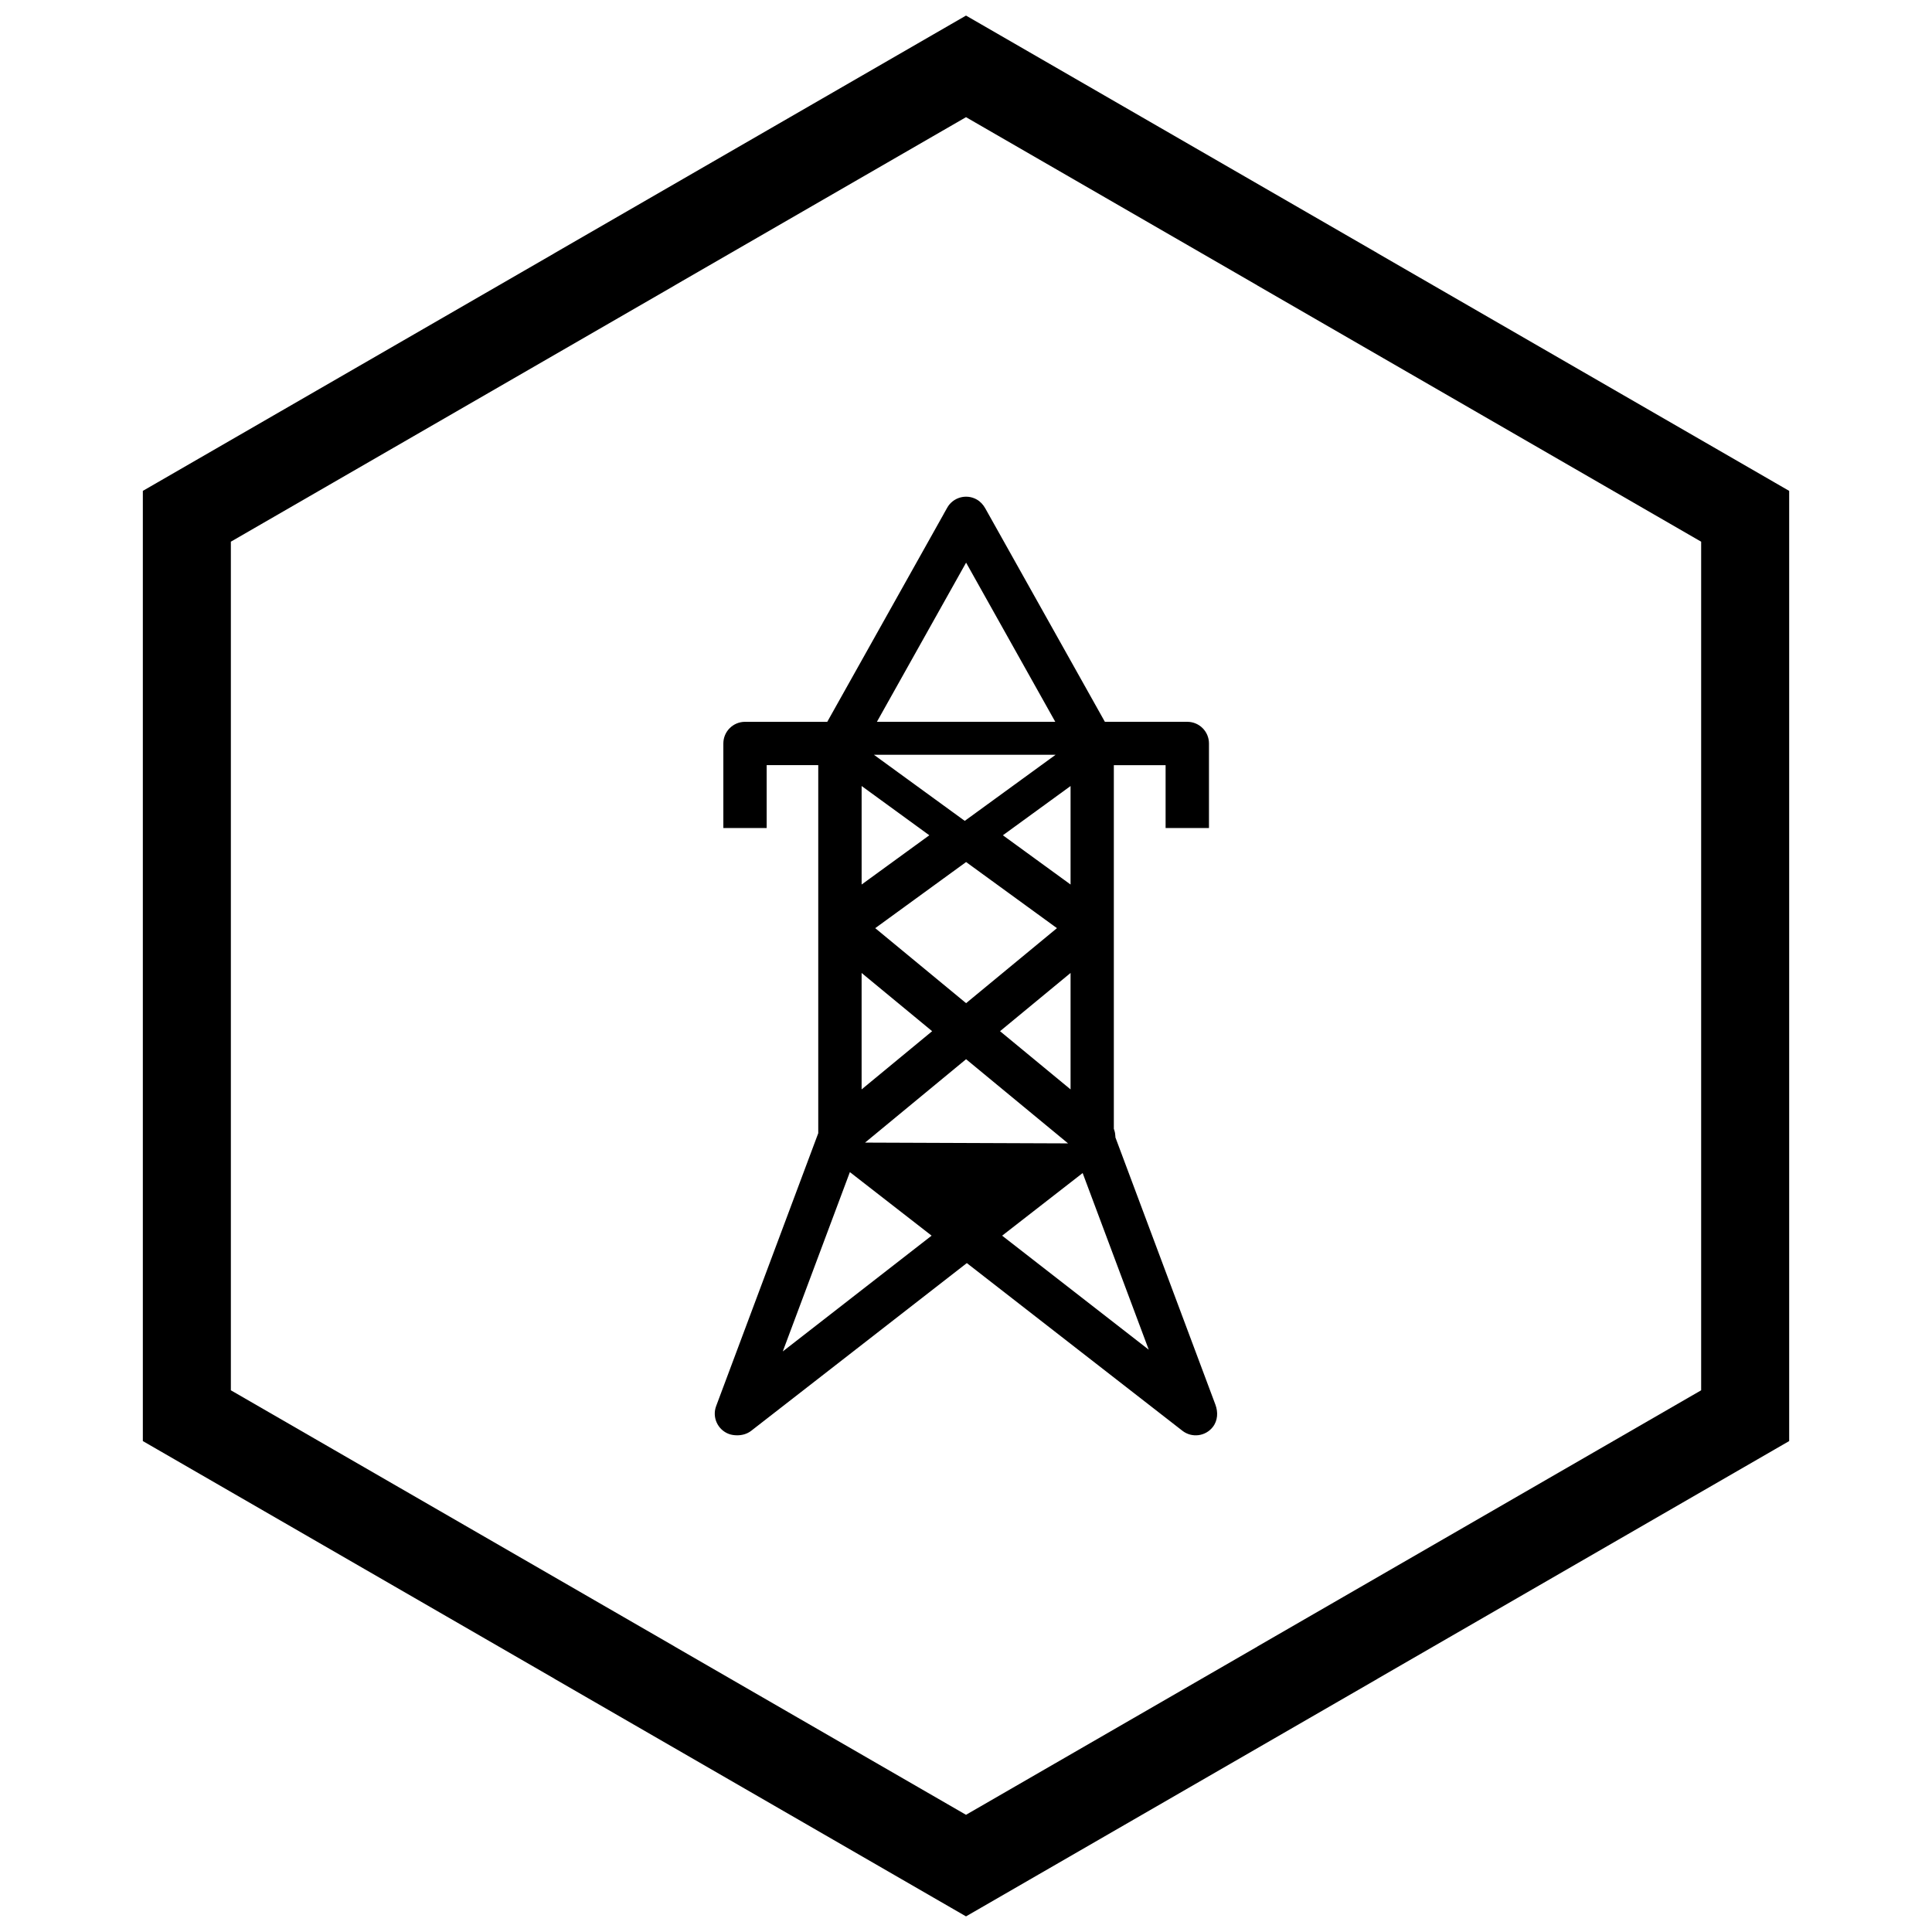
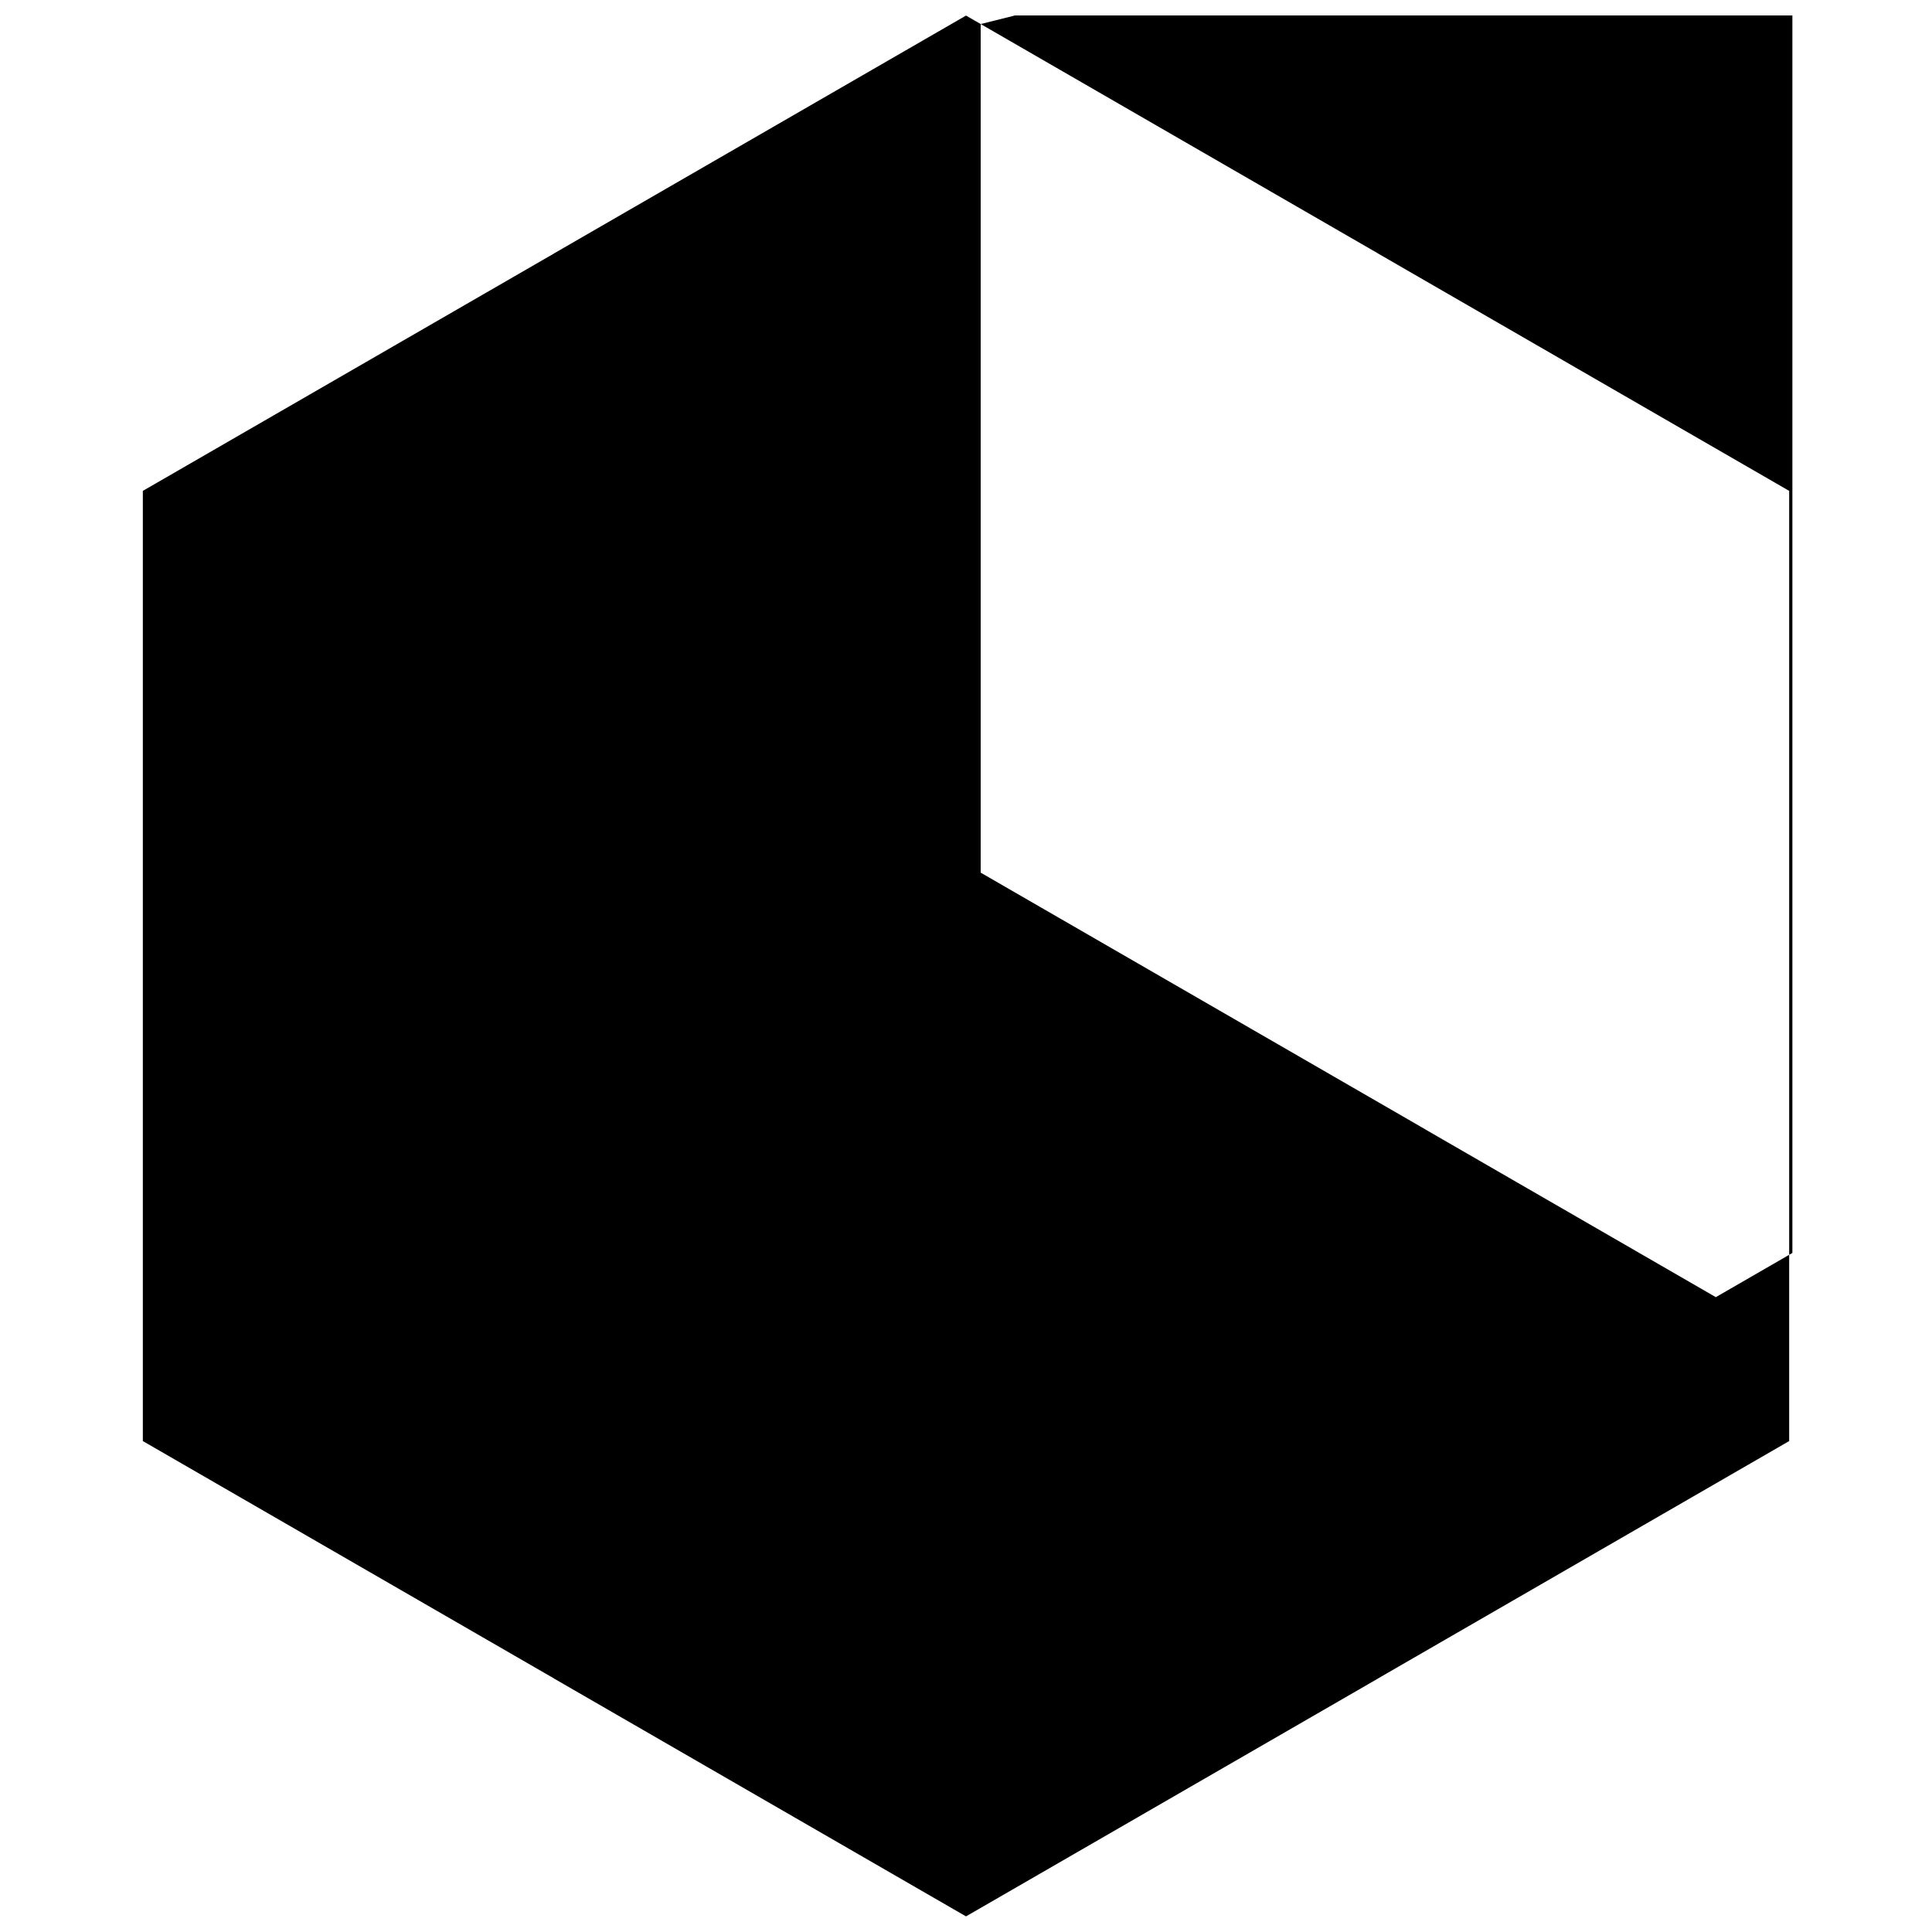
<svg xmlns="http://www.w3.org/2000/svg" width="800px" height="800px" version="1.1" viewBox="144 144 512 512">
  <defs>
    <clipPath id="a">
      <path d="m181 148.09h438v503.81h-438z" />
    </clipPath>
  </defs>
-   <path d="m452.91 363.43h11.48v-22.402c0-3.168-2.57-5.742-5.742-5.742h-21.844l-31.684-56.547c-0.555-0.988-1.301-1.824-2.297-2.379-2.758-1.547-6.269-0.559-7.812 2.203l-0.918 1.637 0.004 0.004-30.863 55.086h-21.797c-3.168 0-5.742 2.57-5.742 5.742v22.402h11.48v-16.664h13.672v97.535l-27.066 72.336c-1.105 2.953 0.414 6.266 3.367 7.367 0.66 0.246 1.359 0.344 2.059 0.359 1.391 0.035 2.766-0.336 3.875-1.195l57.137-44.441 57.137 44.441c2.5 1.941 6.109 1.488 8.051-1.008 1.332-1.715 1.426-3.945 0.684-5.926l-26.496-70.82-0.012-0.312c-0.02-0.566-0.121-1.125-0.305-1.66l-0.102-0.301v-96.371h13.719v16.664zm-53.242-1.891-24.078-17.52h48.16l-24.078 17.52zm23.992-26.25h-47.273l23.637-42.184zm-72.215 166.85 17.781-47.52 21.66 16.844-39.438 30.676zm79.469-47.27 17.516 46.816-38.855-30.219zm-3.867-7.859-53.797-0.207 26.773-22.102zm-54.711-14.305v-30.859l18.691 15.43zm27.688-22.855-24.078-19.879 24.078-17.52 24.078 17.52zm8.996 7.426 18.691-15.43v30.859zm0.754-51.918 17.938-13.051v26.105zm-37.434-13.055 17.938 13.055-17.938 13.051z" fill-rule="evenodd" />
  <g clip-path="url(#a)">
-     <path d="m403.89 150.37 105.19 60.73-0.008 0.012 105.16 60.715 3.918 2.262v251.81l-3.918 2.262-105.16 60.715 0.008 0.012-105.19 60.73-3.887 2.242-3.887-2.242-105.19-60.73 0.008-0.012-105.16-60.715-3.918-2.262v-251.81l3.918-2.262 105.16-60.715-0.008-0.012 105.19-60.73 3.887-2.242zm-3.887 24.684-77.18 44.559 0.008 0.012-117.65 67.926v224.89l117.65 67.926-0.008 0.012 77.18 44.562 77.18-44.559-0.008-0.012 117.65-67.926v-224.89l-117.65-67.926 0.008-0.012z" />
+     <path d="m403.89 150.37 105.19 60.73-0.008 0.012 105.16 60.715 3.918 2.262v251.81l-3.918 2.262-105.16 60.715 0.008 0.012-105.19 60.73-3.887 2.242-3.887-2.242-105.19-60.73 0.008-0.012-105.16-60.715-3.918-2.262v-251.81l3.918-2.262 105.16-60.715-0.008-0.012 105.19-60.73 3.887-2.242zv224.89l117.65 67.926-0.008 0.012 77.18 44.562 77.18-44.559-0.008-0.012 117.65-67.926v-224.89l-117.65-67.926 0.008-0.012z" />
  </g>
</svg>